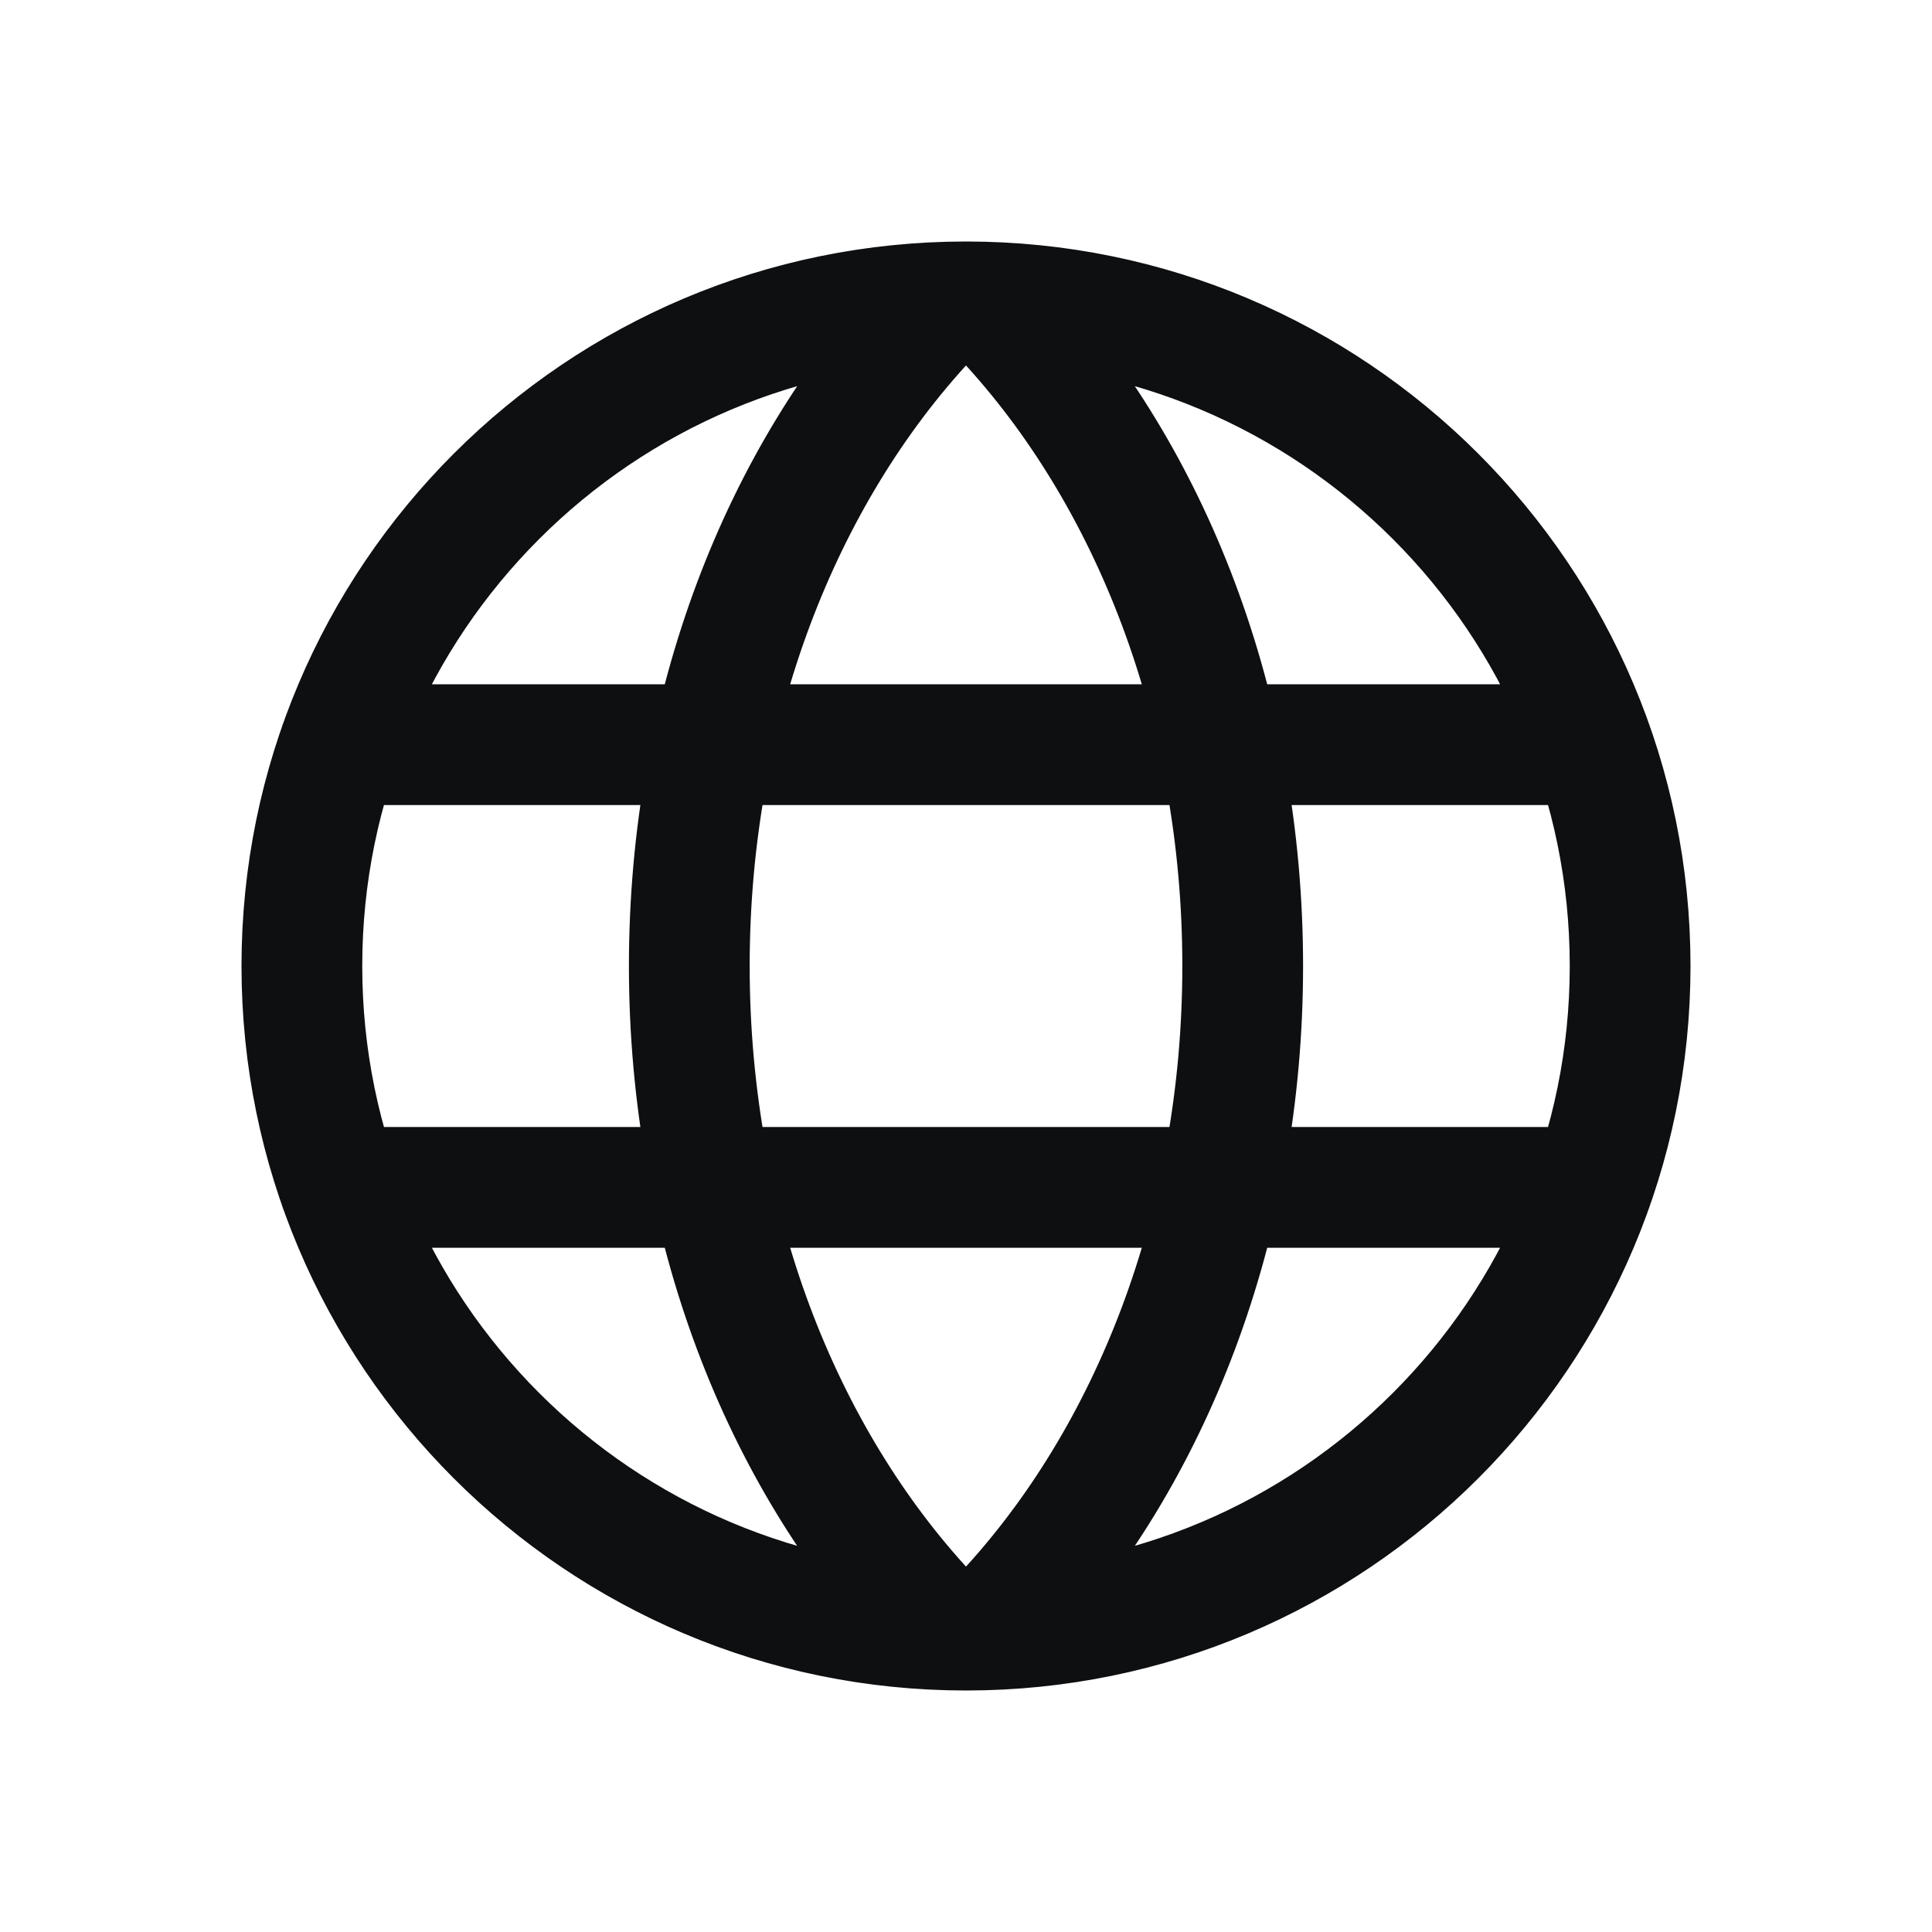
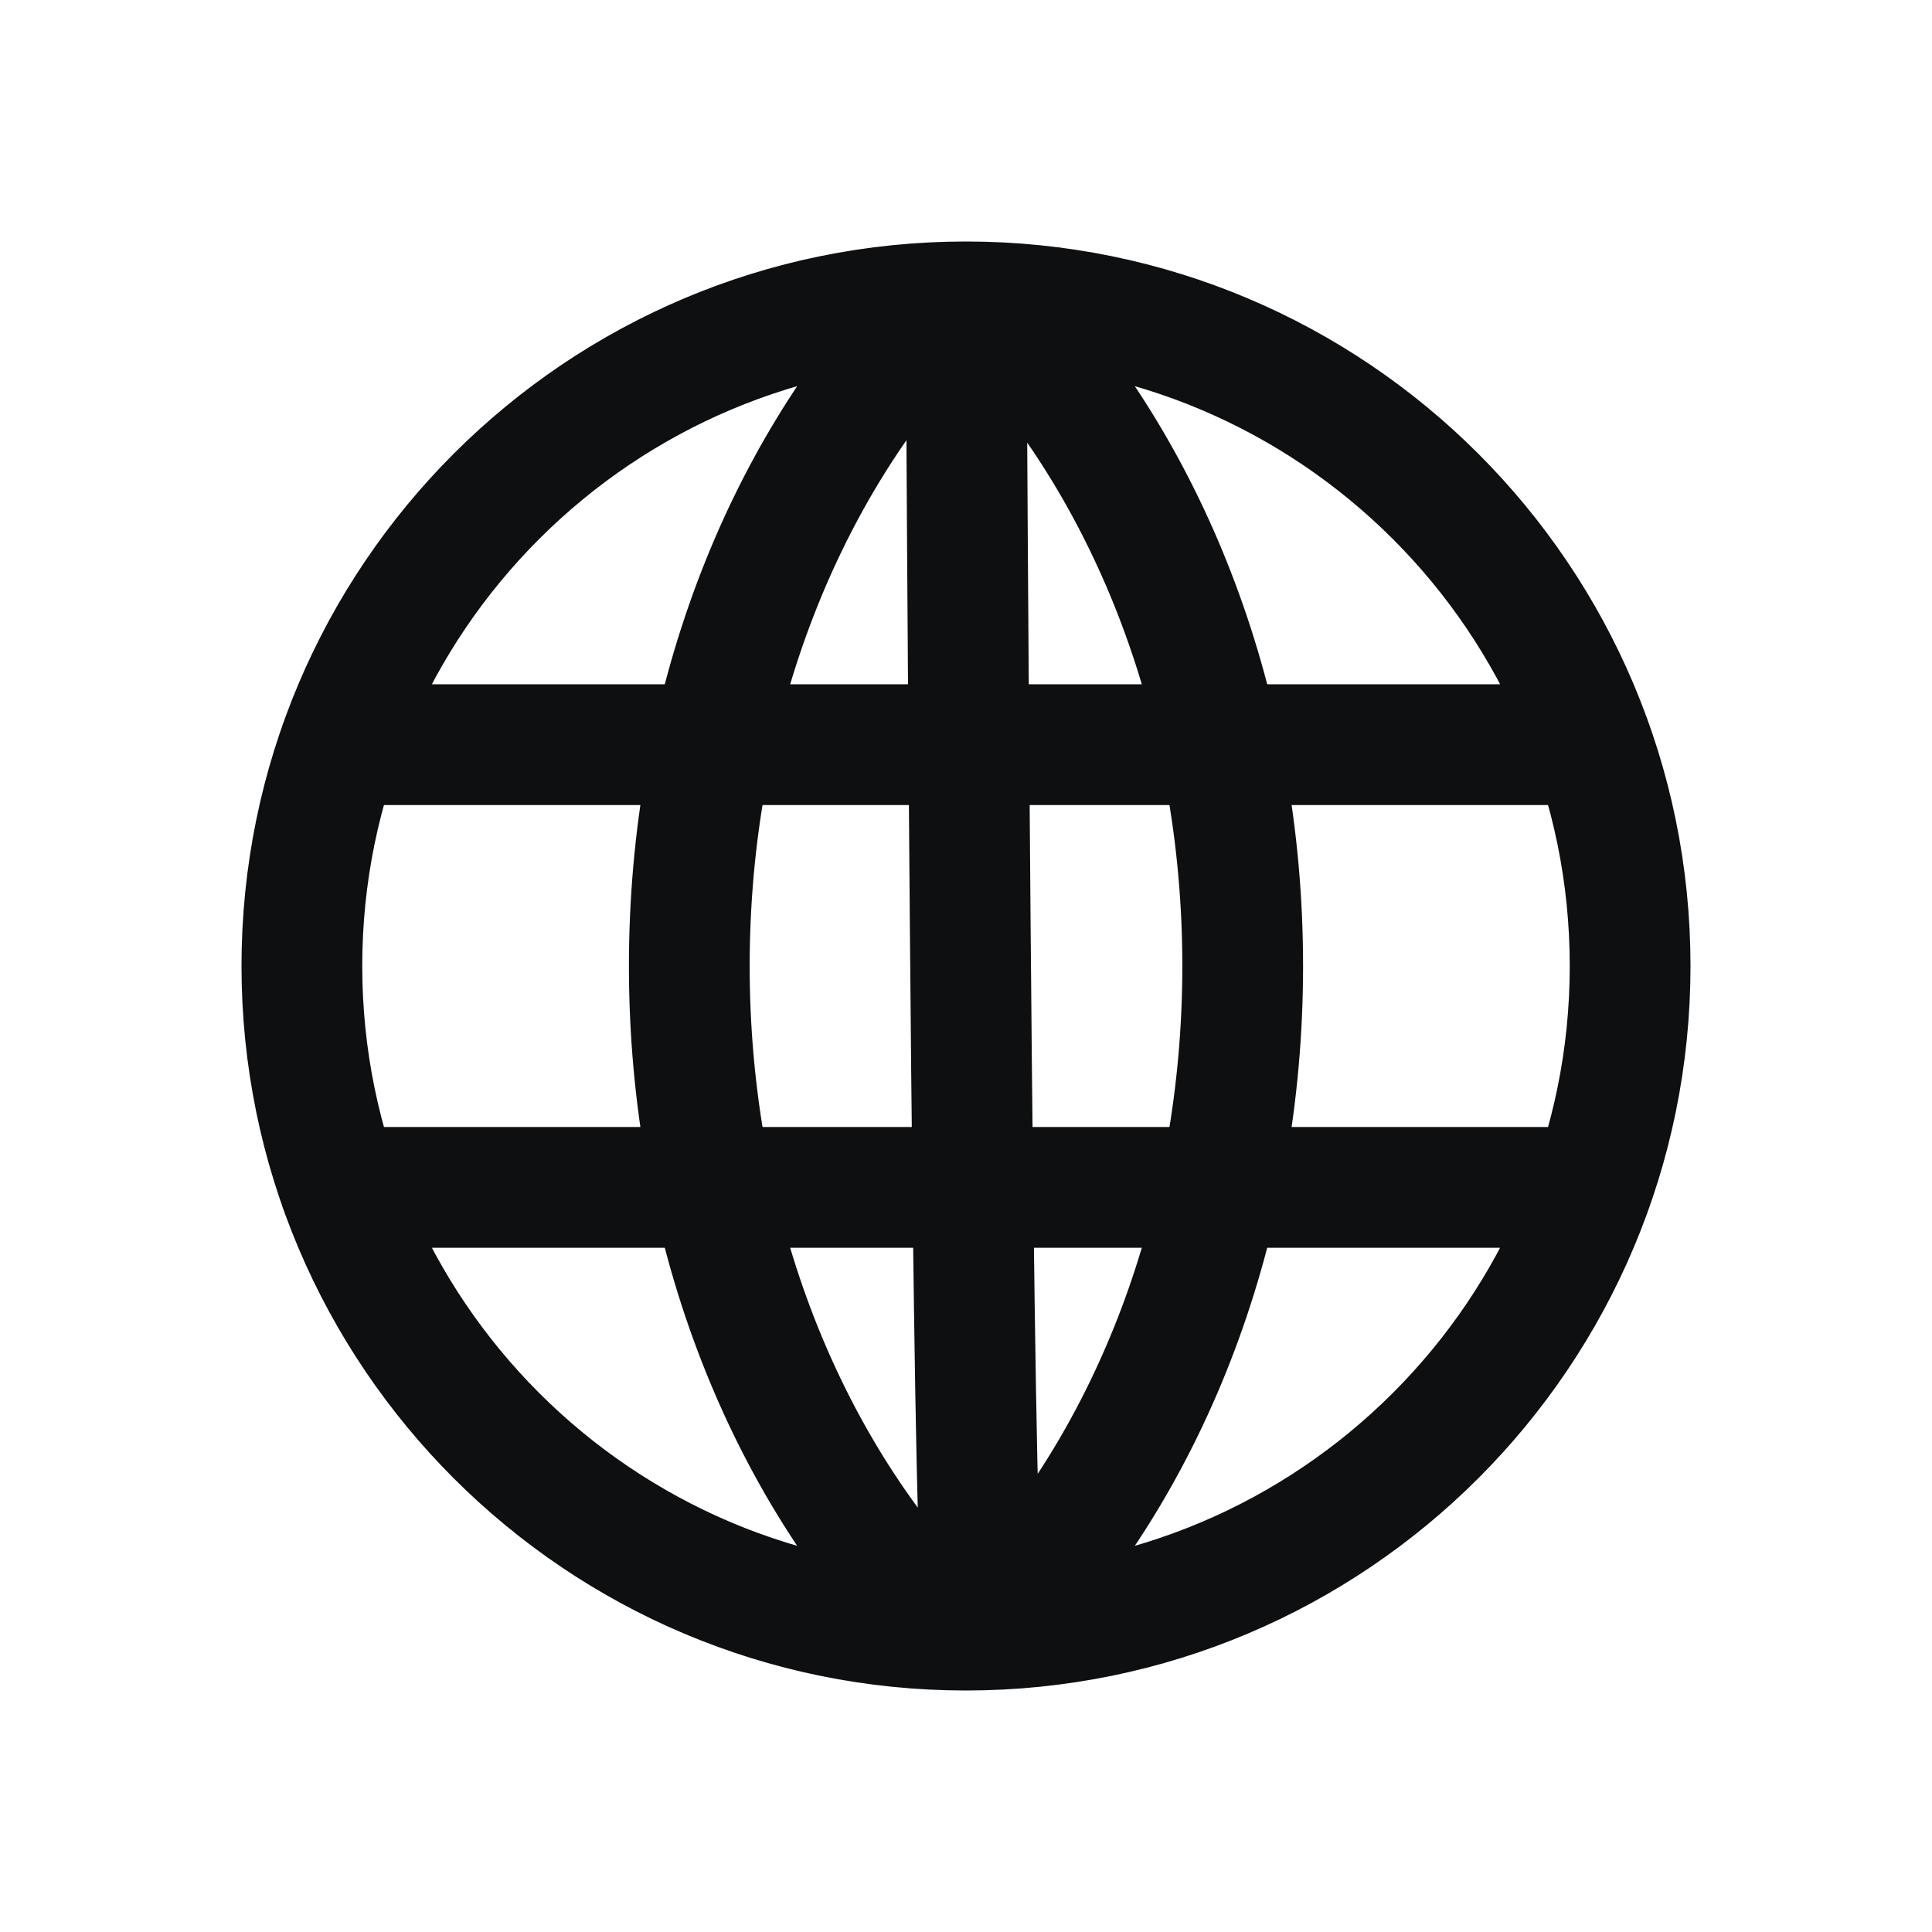
<svg xmlns="http://www.w3.org/2000/svg" width="32" height="32" viewBox="0 0 32 32" fill="none">
  <g id="Globe">
-     <path id="Vector" d="M16 27C22.075 27 27 22.075 27 16C27 9.925 22.075 5 16 5M16 27C9.925 27 5 22.075 5 16C5 9.925 9.925 5 16 5M16 27C15.877 27 15.755 26.975 15.642 26.925C15.529 26.876 15.428 26.803 15.345 26.713C12.944 24.127 11.417 20.293 11.417 16C11.417 11.708 12.944 7.874 15.345 5.288C15.428 5.197 15.529 5.125 15.642 5.075C15.755 5.026 15.877 5 16 5M16 27C16.123 27 16.245 26.975 16.358 26.925C16.471 26.876 16.572 26.803 16.655 26.713C19.056 24.127 20.583 20.293 20.583 16C20.583 11.708 19.056 7.874 16.655 5.288C16.572 5.197 16.471 5.125 16.358 5.075C16.245 5.026 16.123 5 16 5M5.625 12.334H26.374M5.625 19.667H26.374" stroke="#0E0F11" stroke-width="2" stroke-linecap="round" stroke-linejoin="round" />
+     <path id="Vector" d="M16 27C22.075 27 27 22.075 27 16C27 9.925 22.075 5 16 5M16 27C9.925 27 5 22.075 5 16C5 9.925 9.925 5 16 5M16 27C15.877 27 15.755 26.975 15.642 26.925C15.529 26.876 15.428 26.803 15.345 26.713C12.944 24.127 11.417 20.293 11.417 16C11.417 11.708 12.944 7.874 15.345 5.288C15.428 5.197 15.529 5.125 15.642 5.075C15.755 5.026 15.877 5 16 5C16.123 27 16.245 26.975 16.358 26.925C16.471 26.876 16.572 26.803 16.655 26.713C19.056 24.127 20.583 20.293 20.583 16C20.583 11.708 19.056 7.874 16.655 5.288C16.572 5.197 16.471 5.125 16.358 5.075C16.245 5.026 16.123 5 16 5M5.625 12.334H26.374M5.625 19.667H26.374" stroke="#0E0F11" stroke-width="2" stroke-linecap="round" stroke-linejoin="round" />
  </g>
</svg>